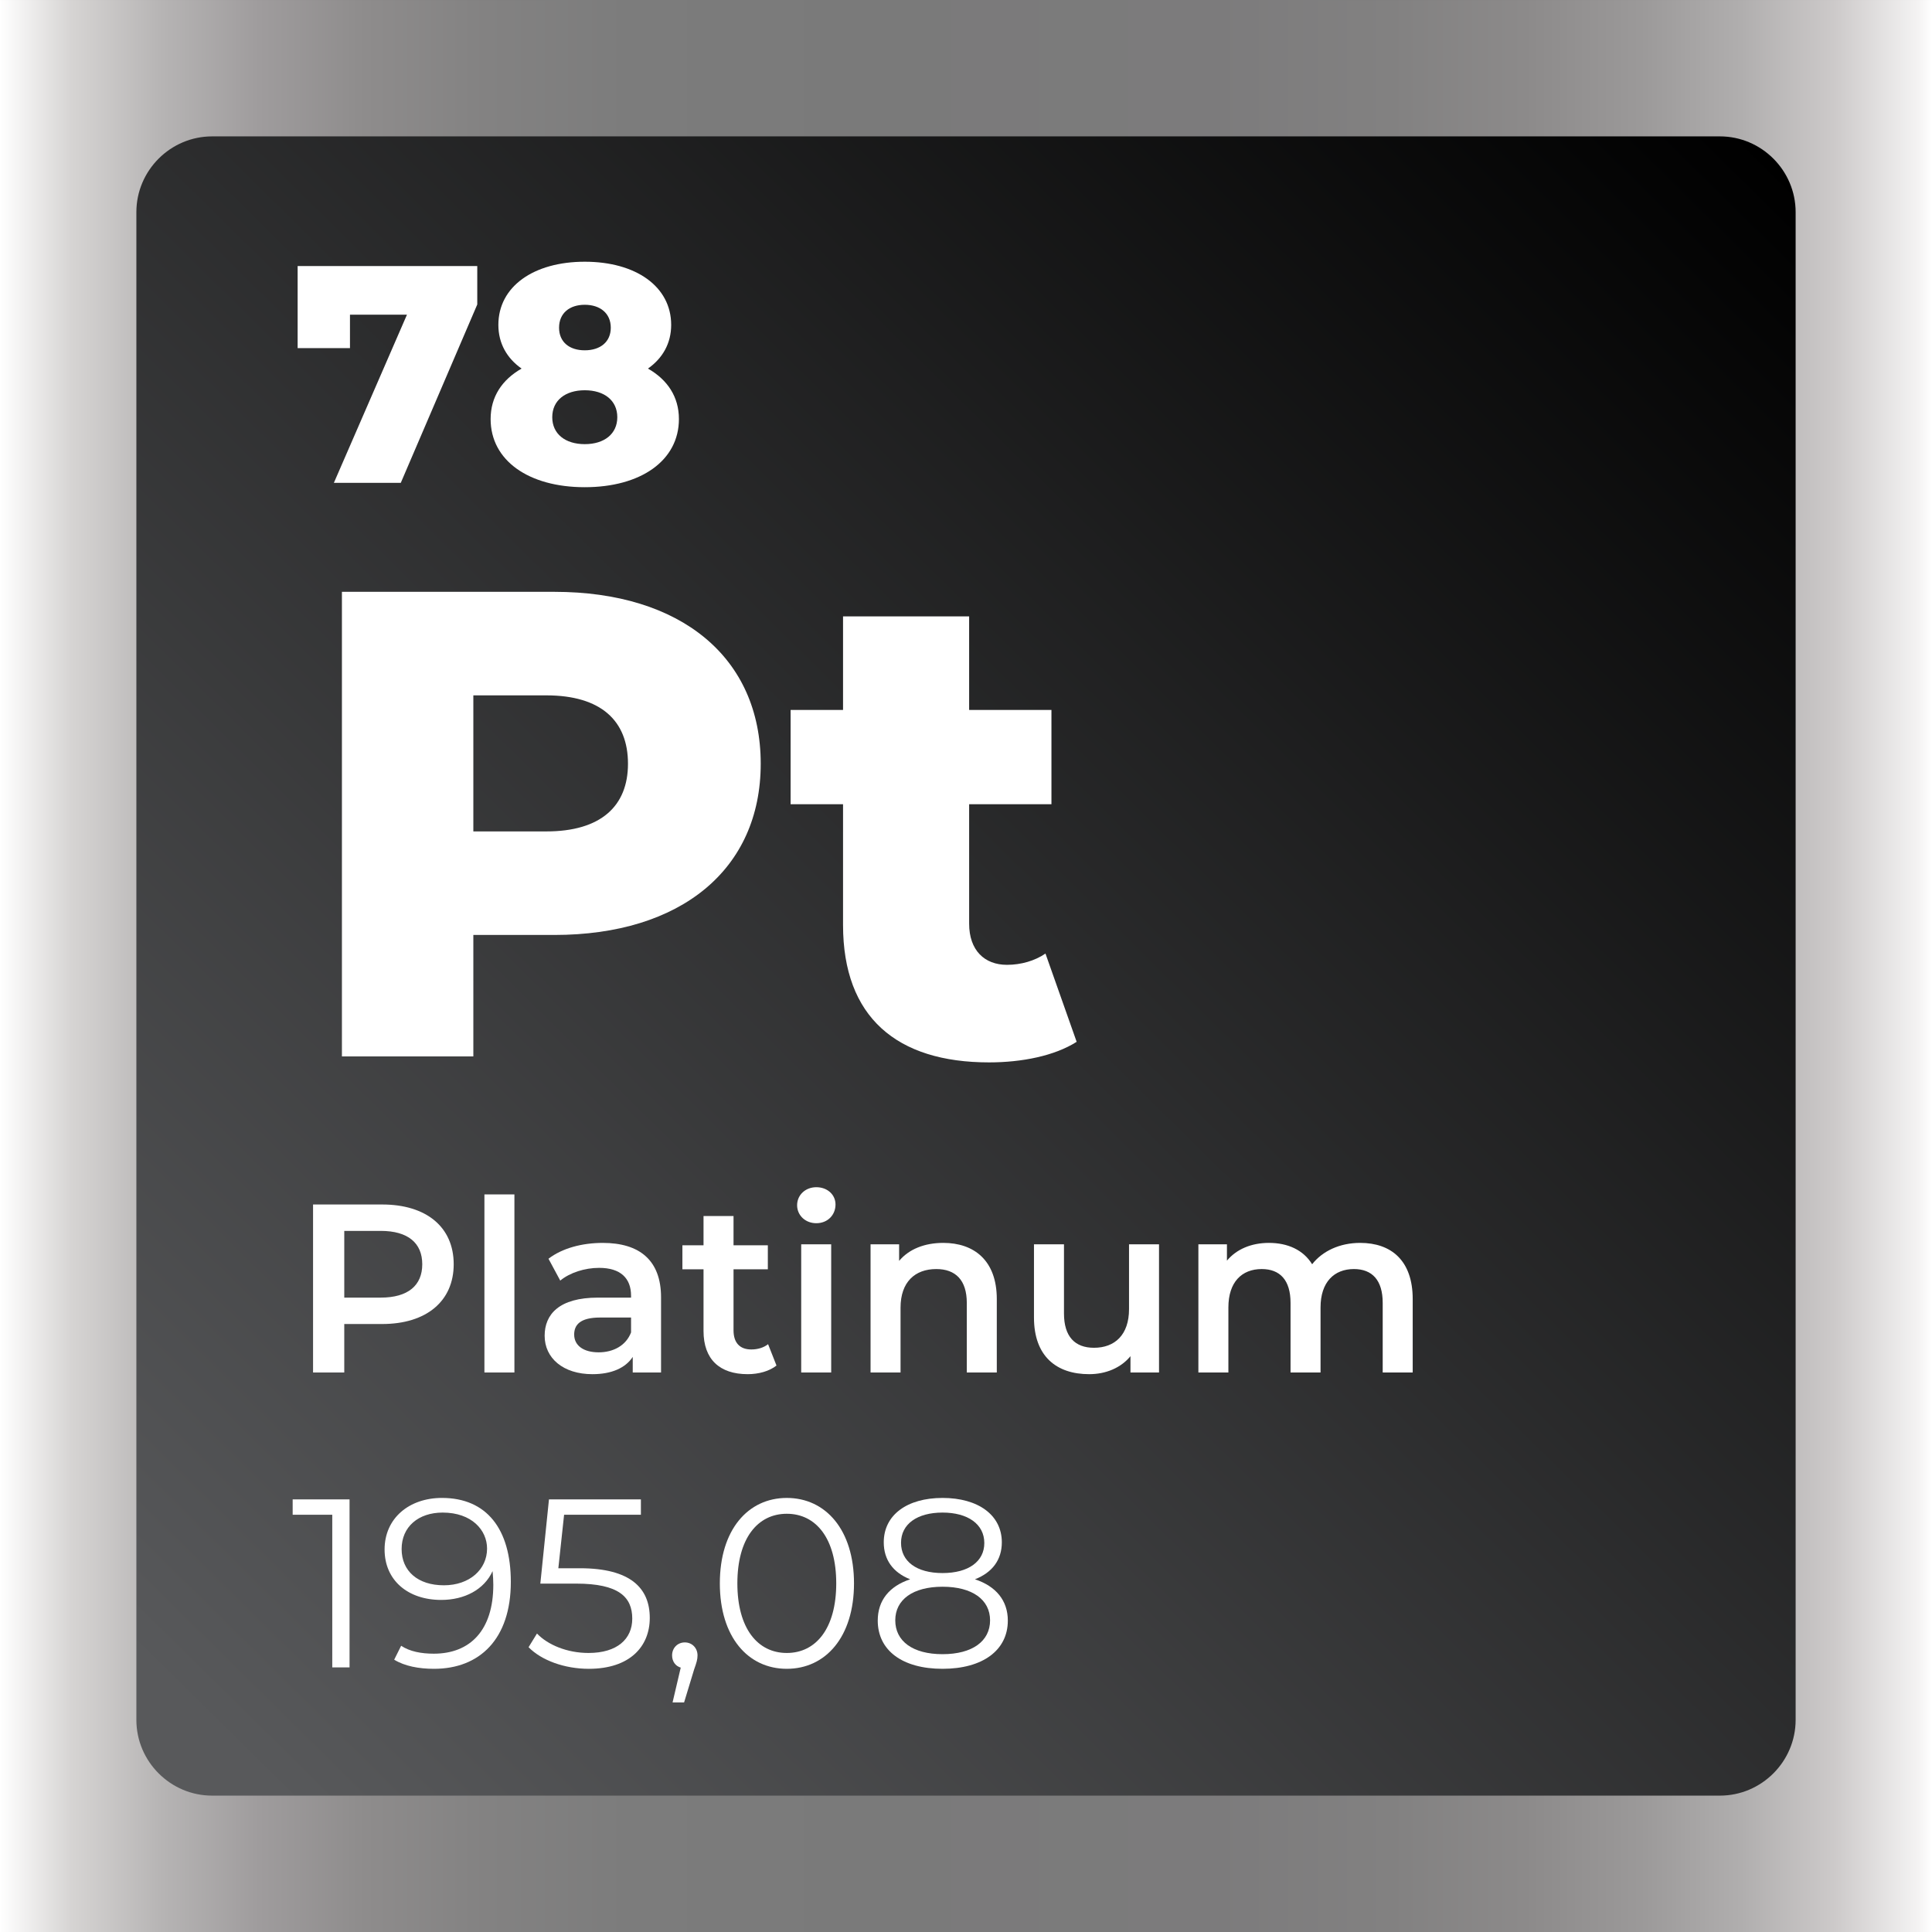
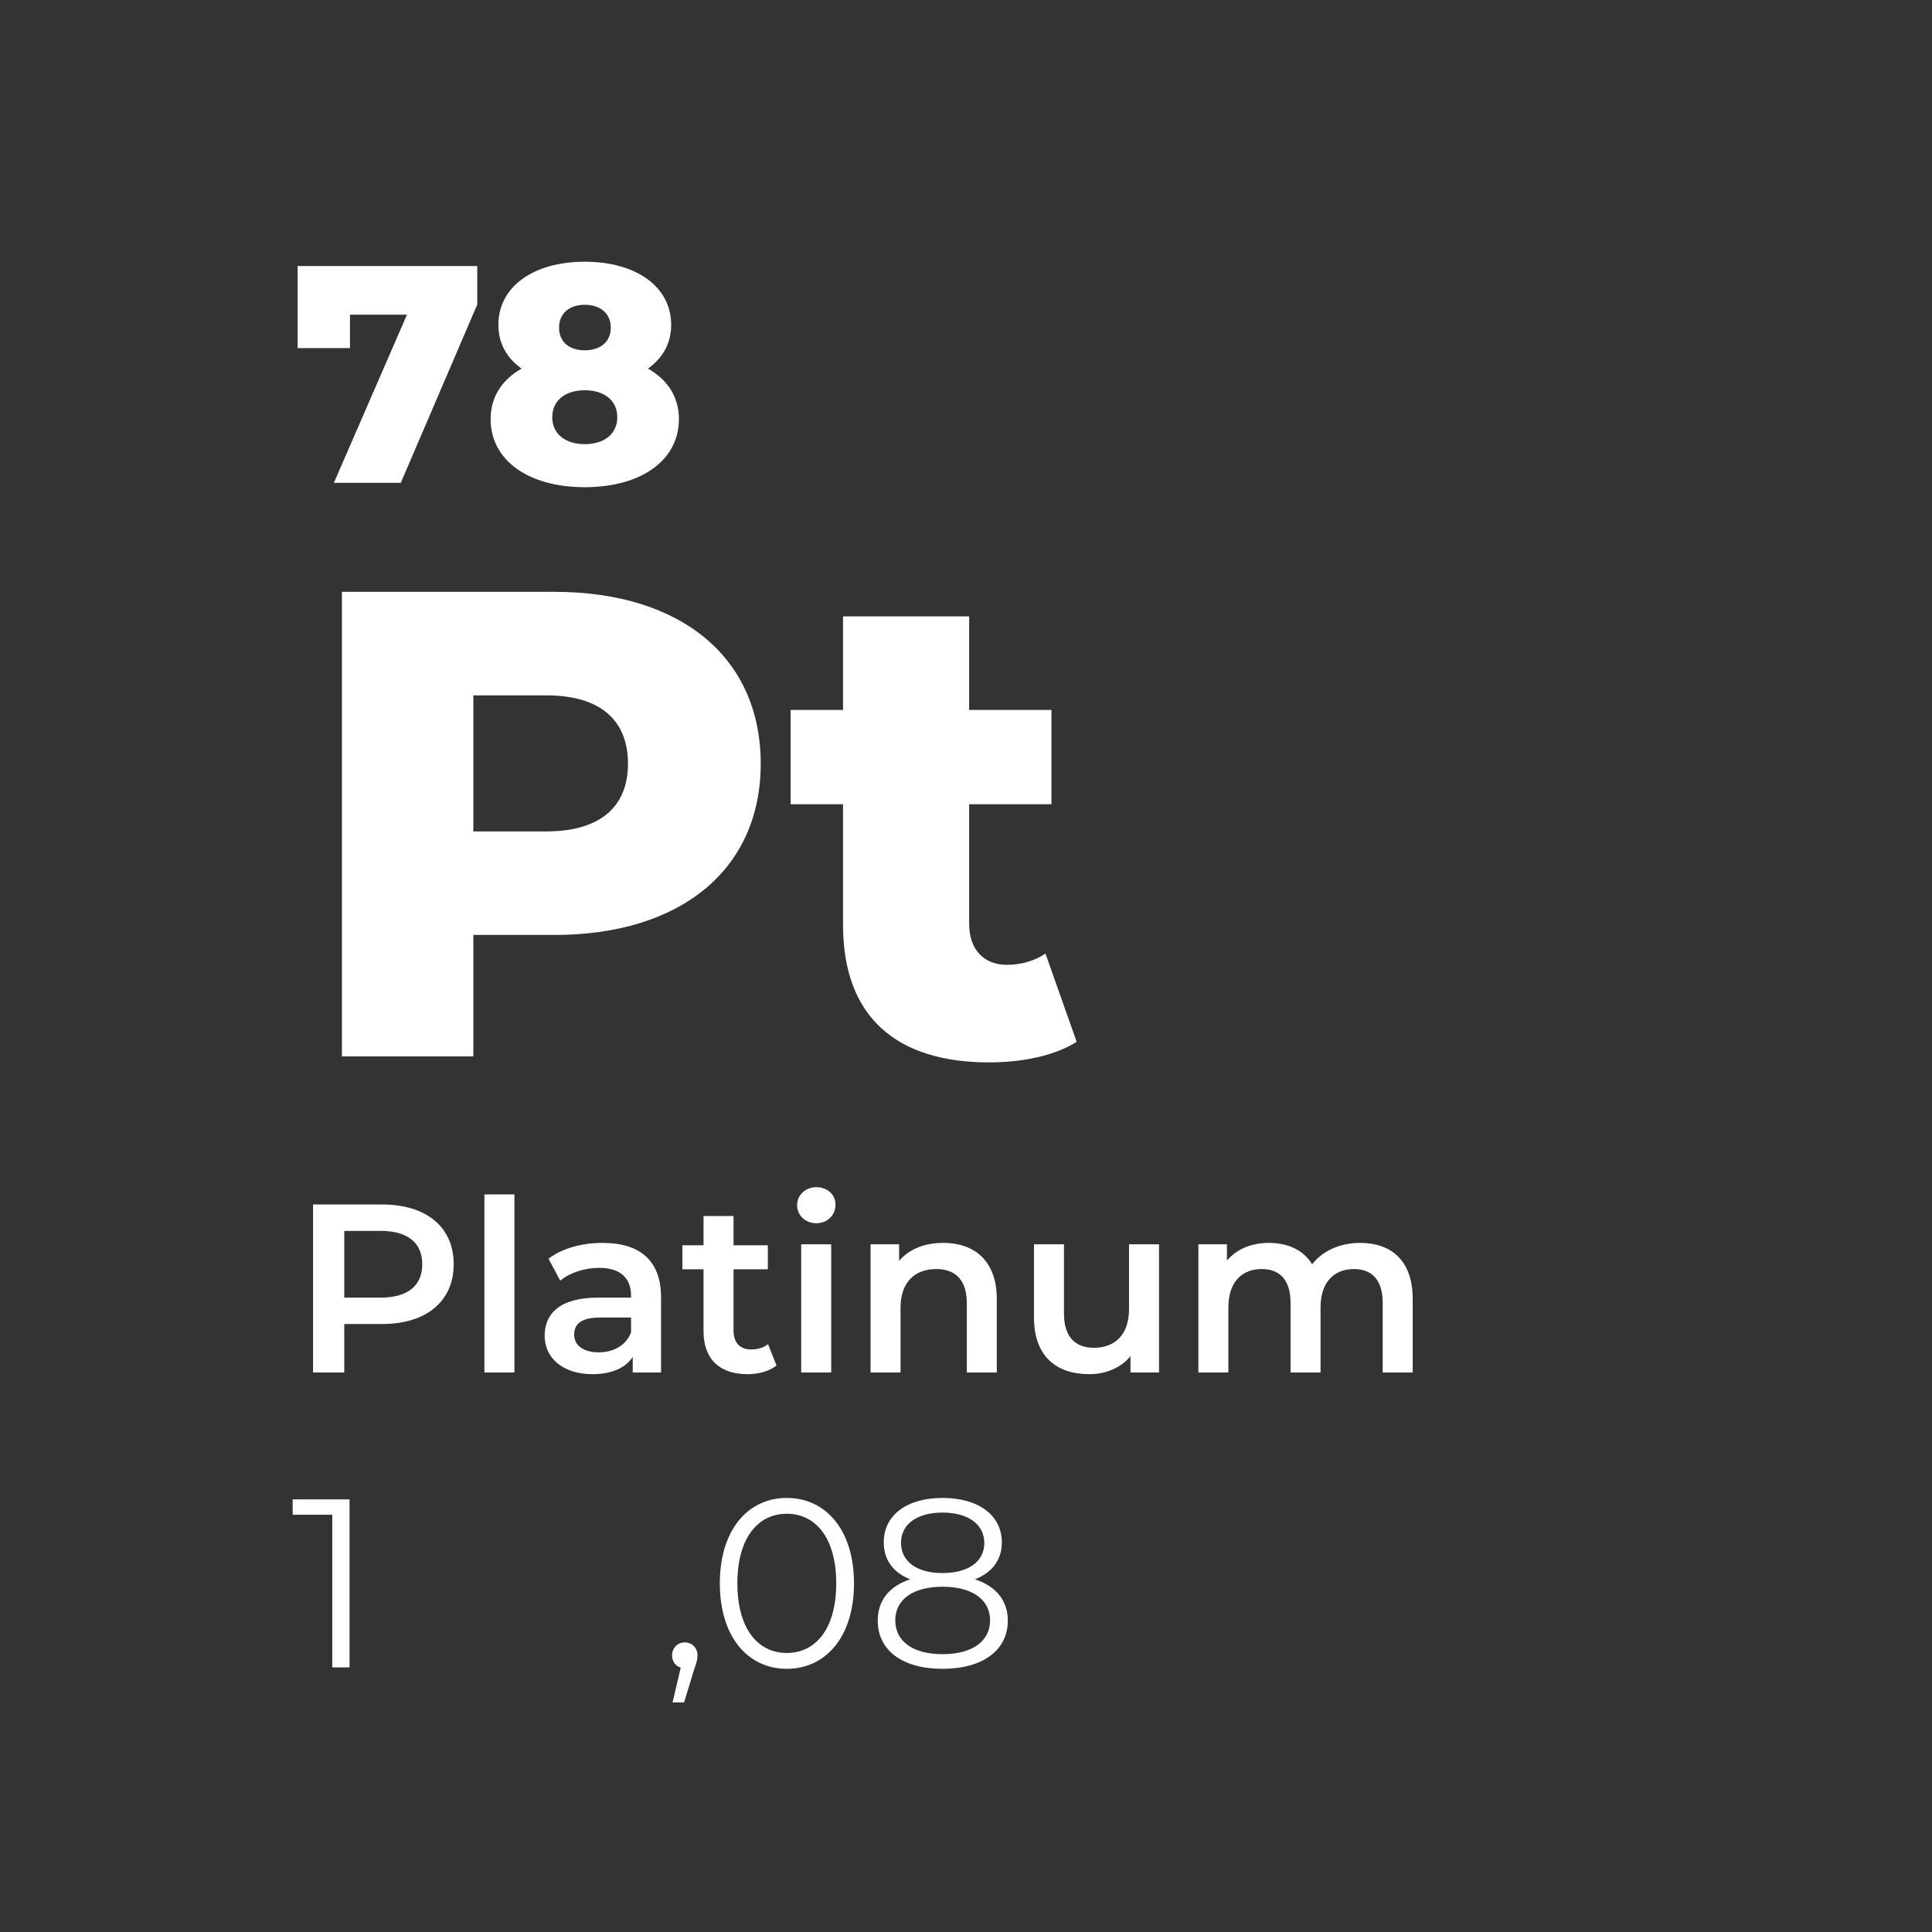
<svg xmlns="http://www.w3.org/2000/svg" version="1.1" id="Layer_1" x="0px" y="0px" width="400px" height="400px" viewBox="0 0 400 400" enable-background="new 0 0 400 400" xml:space="preserve">
  <rect x="0" y="0" width="400" height="400" fill="#333333" stroke="none" />
  <g>
    <linearGradient id="SVGID_1_" gradientUnits="userSpaceOnUse" x1="0" y1="200" x2="400" y2="200">
      <stop offset="0" style="stop-color:#FFFFFF" />
      <stop offset="0.037" style="stop-color:#D6D4D3" />
      <stop offset="0.084" style="stop-color:#B6B4B4" />
      <stop offset="0.134" style="stop-color:#9F9C9D" />
      <stop offset="0.189" style="stop-color:#8E8C8C" />
      <stop offset="0.251" style="stop-color:#838282" />
      <stop offset="0.325" style="stop-color:#7C7C7C" />
      <stop offset="0.447" style="stop-color:#7A7A7A" />
      <stop offset="0.629" style="stop-color:#7C7B7C" />
      <stop offset="0.72" style="stop-color:#828181" />
      <stop offset="0.789" style="stop-color:#8C8A8A" />
      <stop offset="0.849" style="stop-color:#9B9999" />
      <stop offset="0.901" style="stop-color:#B0AEAE" />
      <stop offset="0.95" style="stop-color:#CDCACA" />
      <stop offset="0.993" style="stop-color:#F4F3F3" />
      <stop offset="1" style="stop-color:#FFFFFF" />
    </linearGradient>
-     <rect y="0.001" fill="url(#SVGID_1_)" width="400" height="399.998" />
    <g>
      <linearGradient id="SVGID_2_" gradientUnits="userSpaceOnUse" x1="365.971" y1="31.672" x2="43.835" y2="358.387">
        <stop offset="0" style="stop-color:#000000" />
        <stop offset="1" style="stop-color:#58595B" />
      </linearGradient>
-       <path fill="url(#SVGID_2_)" d="M43.922,371.765c-8.628,0-15.687-7.059-15.687-15.687V43.923c0-8.627,7.059-15.686,15.687-15.686    H356.08c8.628,0,15.687,7.059,15.687,15.686v312.155c0,8.628-7.059,15.687-15.687,15.687H43.922z" />
    </g>
    <g>
      <path fill="#FFFFFF" d="M98.813,55.086v7.952L82.976,99.972H69.124l15.133-34.819H72.458v6.925H61.622V55.086H98.813z" />
      <path fill="#FFFFFF" d="M140.563,86.762c0,8.592-7.887,14.108-19.493,14.108c-11.605,0-19.492-5.516-19.492-14.108    c0-4.617,2.37-8.144,6.41-10.452c-3.013-2.116-4.807-5.194-4.807-9.042c0-7.952,7.308-13.081,17.889-13.081    c10.579,0,17.89,5.129,17.89,13.081c0,3.848-1.798,6.926-4.807,9.042C138.191,78.619,140.563,82.146,140.563,86.762z     M127.805,86.377c0-3.462-2.696-5.579-6.734-5.579c-4.039,0-6.733,2.117-6.733,5.579s2.694,5.579,6.733,5.579    C125.108,91.956,127.805,89.84,127.805,86.377z M115.749,67.846c0,2.95,2.113,4.681,5.321,4.681c3.207,0,5.385-1.731,5.385-4.681    c0-3.014-2.244-4.745-5.385-4.745C117.927,63.101,115.749,64.832,115.749,67.846z" />
    </g>
    <g>
      <path fill="#FFFFFF" d="M93.934,261.75c0,7.652-5.665,12.373-14.806,12.373h-7.851v10.036h-6.461v-34.782h14.312    C88.269,249.377,93.934,254.049,93.934,261.75z M87.425,261.75c0-4.373-2.931-6.907-8.594-6.907h-7.554v13.813h7.554    C84.494,268.656,87.425,266.122,87.425,261.75z" />
      <path fill="#FFFFFF" d="M100.294,247.29h6.21v36.869h-6.21V247.29z" />
      <path fill="#FFFFFF" d="M136.863,268.606v15.553h-5.862v-3.229c-1.49,2.285-4.373,3.578-8.347,3.578    c-6.063,0-9.891-3.33-9.891-7.95c0-4.423,2.981-7.901,11.033-7.901h6.856v-0.397c0-3.627-2.188-5.764-6.609-5.764    c-2.979,0-6.063,0.994-8.05,2.634l-2.435-4.522c2.832-2.186,6.957-3.279,11.229-3.279    C132.441,257.327,136.863,260.954,136.863,268.606z M130.653,275.862v-3.081h-6.41c-4.225,0-5.366,1.591-5.366,3.527    c0,2.236,1.887,3.679,5.066,3.679C126.977,279.987,129.608,278.595,130.653,275.862z" />
      <path fill="#FFFFFF" d="M160.764,282.719c-1.493,1.193-3.727,1.789-5.963,1.789c-5.813,0-9.143-3.08-9.143-8.944v-12.769h-4.373    v-4.971h4.373v-6.062h6.212v6.062h7.104v4.971h-7.104v12.62c0,2.583,1.291,3.976,3.676,3.976c1.29,0,2.533-0.348,3.478-1.093    L160.764,282.719z" />
      <path fill="#FFFFFF" d="M165.034,249.525c0-2.086,1.691-3.726,3.976-3.726c2.286,0,3.974,1.541,3.974,3.577    c0,2.187-1.637,3.876-3.974,3.876C166.726,253.253,165.034,251.612,165.034,249.525z M165.88,257.625h6.21v26.534h-6.21V257.625z" />
-       <path fill="#FFFFFF" d="M206.376,268.955v15.204h-6.211v-14.41c0-4.72-2.337-7.005-6.313-7.005c-4.422,0-7.403,2.683-7.403,8    v13.415h-6.209v-26.534h5.912v3.43c2.037-2.435,5.268-3.728,9.143-3.728C201.655,257.327,206.376,260.954,206.376,268.955z" />
+       <path fill="#FFFFFF" d="M206.376,268.955v15.204h-6.211v-14.41c0-4.72-2.337-7.005-6.313-7.005c-4.422,0-7.403,2.683-7.403,8    v13.415h-6.209v-26.534h5.912v3.43c2.037-2.435,5.268-3.728,9.143-3.728C201.655,257.327,206.376,260.954,206.376,268.955" />
      <path fill="#FFFFFF" d="M239.964,257.625v26.534h-5.912v-3.377c-1.989,2.433-5.119,3.726-8.546,3.726    c-6.809,0-11.432-3.726-11.432-11.727v-15.156h6.212v14.313c0,4.819,2.286,7.105,6.214,7.105c4.321,0,7.254-2.685,7.254-8.001    v-13.417H239.964z" />
      <path fill="#FFFFFF" d="M292.485,268.955v15.204h-6.212v-14.41c0-4.72-2.188-7.005-5.964-7.005c-4.074,0-6.905,2.683-6.905,7.95    v13.465h-6.211v-14.41c0-4.72-2.187-7.005-5.965-7.005c-4.122,0-6.904,2.683-6.904,7.95v13.465h-6.212v-26.534h5.912v3.38    c1.987-2.385,5.068-3.678,8.696-3.678c3.876,0,7.106,1.441,8.944,4.423c2.136-2.733,5.713-4.423,9.938-4.423    C288.012,257.327,292.485,260.954,292.485,268.955z" />
    </g>
    <g>
      <path fill="#FFFFFF" d="M72.37,310.43v34.781h-3.578v-31.603h-8.198v-3.179H72.37z" />
-       <path fill="#FFFFFF" d="M105.761,327.521c0,11.828-6.461,17.988-15.9,17.988c-3.133,0-6.063-0.546-8.249-1.888l1.44-2.883    c1.79,1.193,4.173,1.64,6.758,1.64c7.504,0,12.323-4.819,12.323-14.261c0-0.795-0.049-1.789-0.151-2.832    c-1.737,3.825-5.812,5.963-10.631,5.963c-6.909,0-11.727-4.075-11.727-10.436c0-6.508,5.117-10.683,11.875-10.683    C100.742,310.131,105.761,316.541,105.761,327.521z M100.841,320.615c0-3.825-3.181-7.453-9.193-7.453    c-5.018,0-8.497,2.932-8.497,7.552c0,4.572,3.379,7.504,8.746,7.504C97.213,328.218,100.841,324.939,100.841,320.615z" />
-       <path fill="#FFFFFF" d="M134.528,334.976c0,5.913-4.122,10.534-12.62,10.534c-5.018,0-9.789-1.739-12.474-4.473l1.74-2.831    c2.236,2.335,6.212,4.024,10.682,4.024c5.914,0,9.046-2.881,9.046-7.106c0-4.472-2.782-7.254-11.628-7.254h-7.404l1.788-17.44    h19.032v3.179h-15.9l-1.191,11.081h4.472C130.553,324.689,134.528,328.814,134.528,334.976z" />
      <path fill="#FFFFFF" d="M144.415,342.727c0,0.846-0.199,1.49-0.695,2.883l-2.085,6.857h-2.387l1.691-7.205    c-1.047-0.298-1.79-1.242-1.79-2.535c0-1.54,1.141-2.683,2.634-2.683C143.322,340.044,144.415,341.236,144.415,342.727z" />
      <path fill="#FFFFFF" d="M149.035,327.82c0-11.081,5.816-17.689,13.863-17.689c8.051,0,13.914,6.608,13.914,17.689    s-5.863,17.689-13.914,17.689C154.852,345.51,149.035,338.901,149.035,327.82z M173.135,327.82c0-9.292-4.173-14.41-10.236-14.41    c-6.063,0-10.235,5.118-10.235,14.41c0,9.291,4.173,14.41,10.235,14.41C168.962,342.23,173.135,337.111,173.135,327.82z" />
      <path fill="#FFFFFF" d="M208.66,335.522c0,6.161-5.217,9.987-13.514,9.987c-8.348,0-13.418-3.826-13.418-9.987    c0-4.175,2.387-7.106,6.708-8.546c-3.525-1.393-5.464-4.026-5.464-7.652c0-5.665,4.819-9.193,12.174-9.193    s12.272,3.528,12.272,9.193c0,3.626-1.986,6.26-5.564,7.652C206.226,328.416,208.66,331.397,208.66,335.522z M204.984,335.472    c0-4.272-3.675-6.956-9.838-6.956c-6.161,0-9.79,2.684-9.79,6.956c0,4.323,3.629,7.008,9.79,7.008    C201.31,342.479,204.984,339.795,204.984,335.472z M195.146,325.685c5.416,0,8.645-2.437,8.645-6.212    c0-3.926-3.428-6.311-8.645-6.311c-5.268,0-8.597,2.385-8.597,6.261C186.55,323.248,189.73,325.685,195.146,325.685z" />
    </g>
    <g>
      <path fill="#FFFFFF" d="M157.499,158.121c0,21.848-16.491,35.452-42.736,35.452H98v25.147H70.791v-96.189h43.972    C141.008,122.531,157.499,136.135,157.499,158.121z M130.017,158.121c0-8.933-5.635-14.153-16.901-14.153H98v28.169h15.115    C124.382,172.137,130.017,166.916,130.017,158.121z" />
      <path fill="#FFFFFF" d="M222.91,215.697c-4.532,2.886-11.267,4.26-18.137,4.26c-19.1,0-30.23-9.345-30.23-28.444v-25.009h-10.856    v-19.513h10.856v-19.376h26.108v19.376h17.039v19.513h-17.039v24.733c0,5.497,3.159,8.52,7.832,8.52    c2.888,0,5.772-0.824,7.97-2.335L222.91,215.697z" />
    </g>
  </g>
</svg>